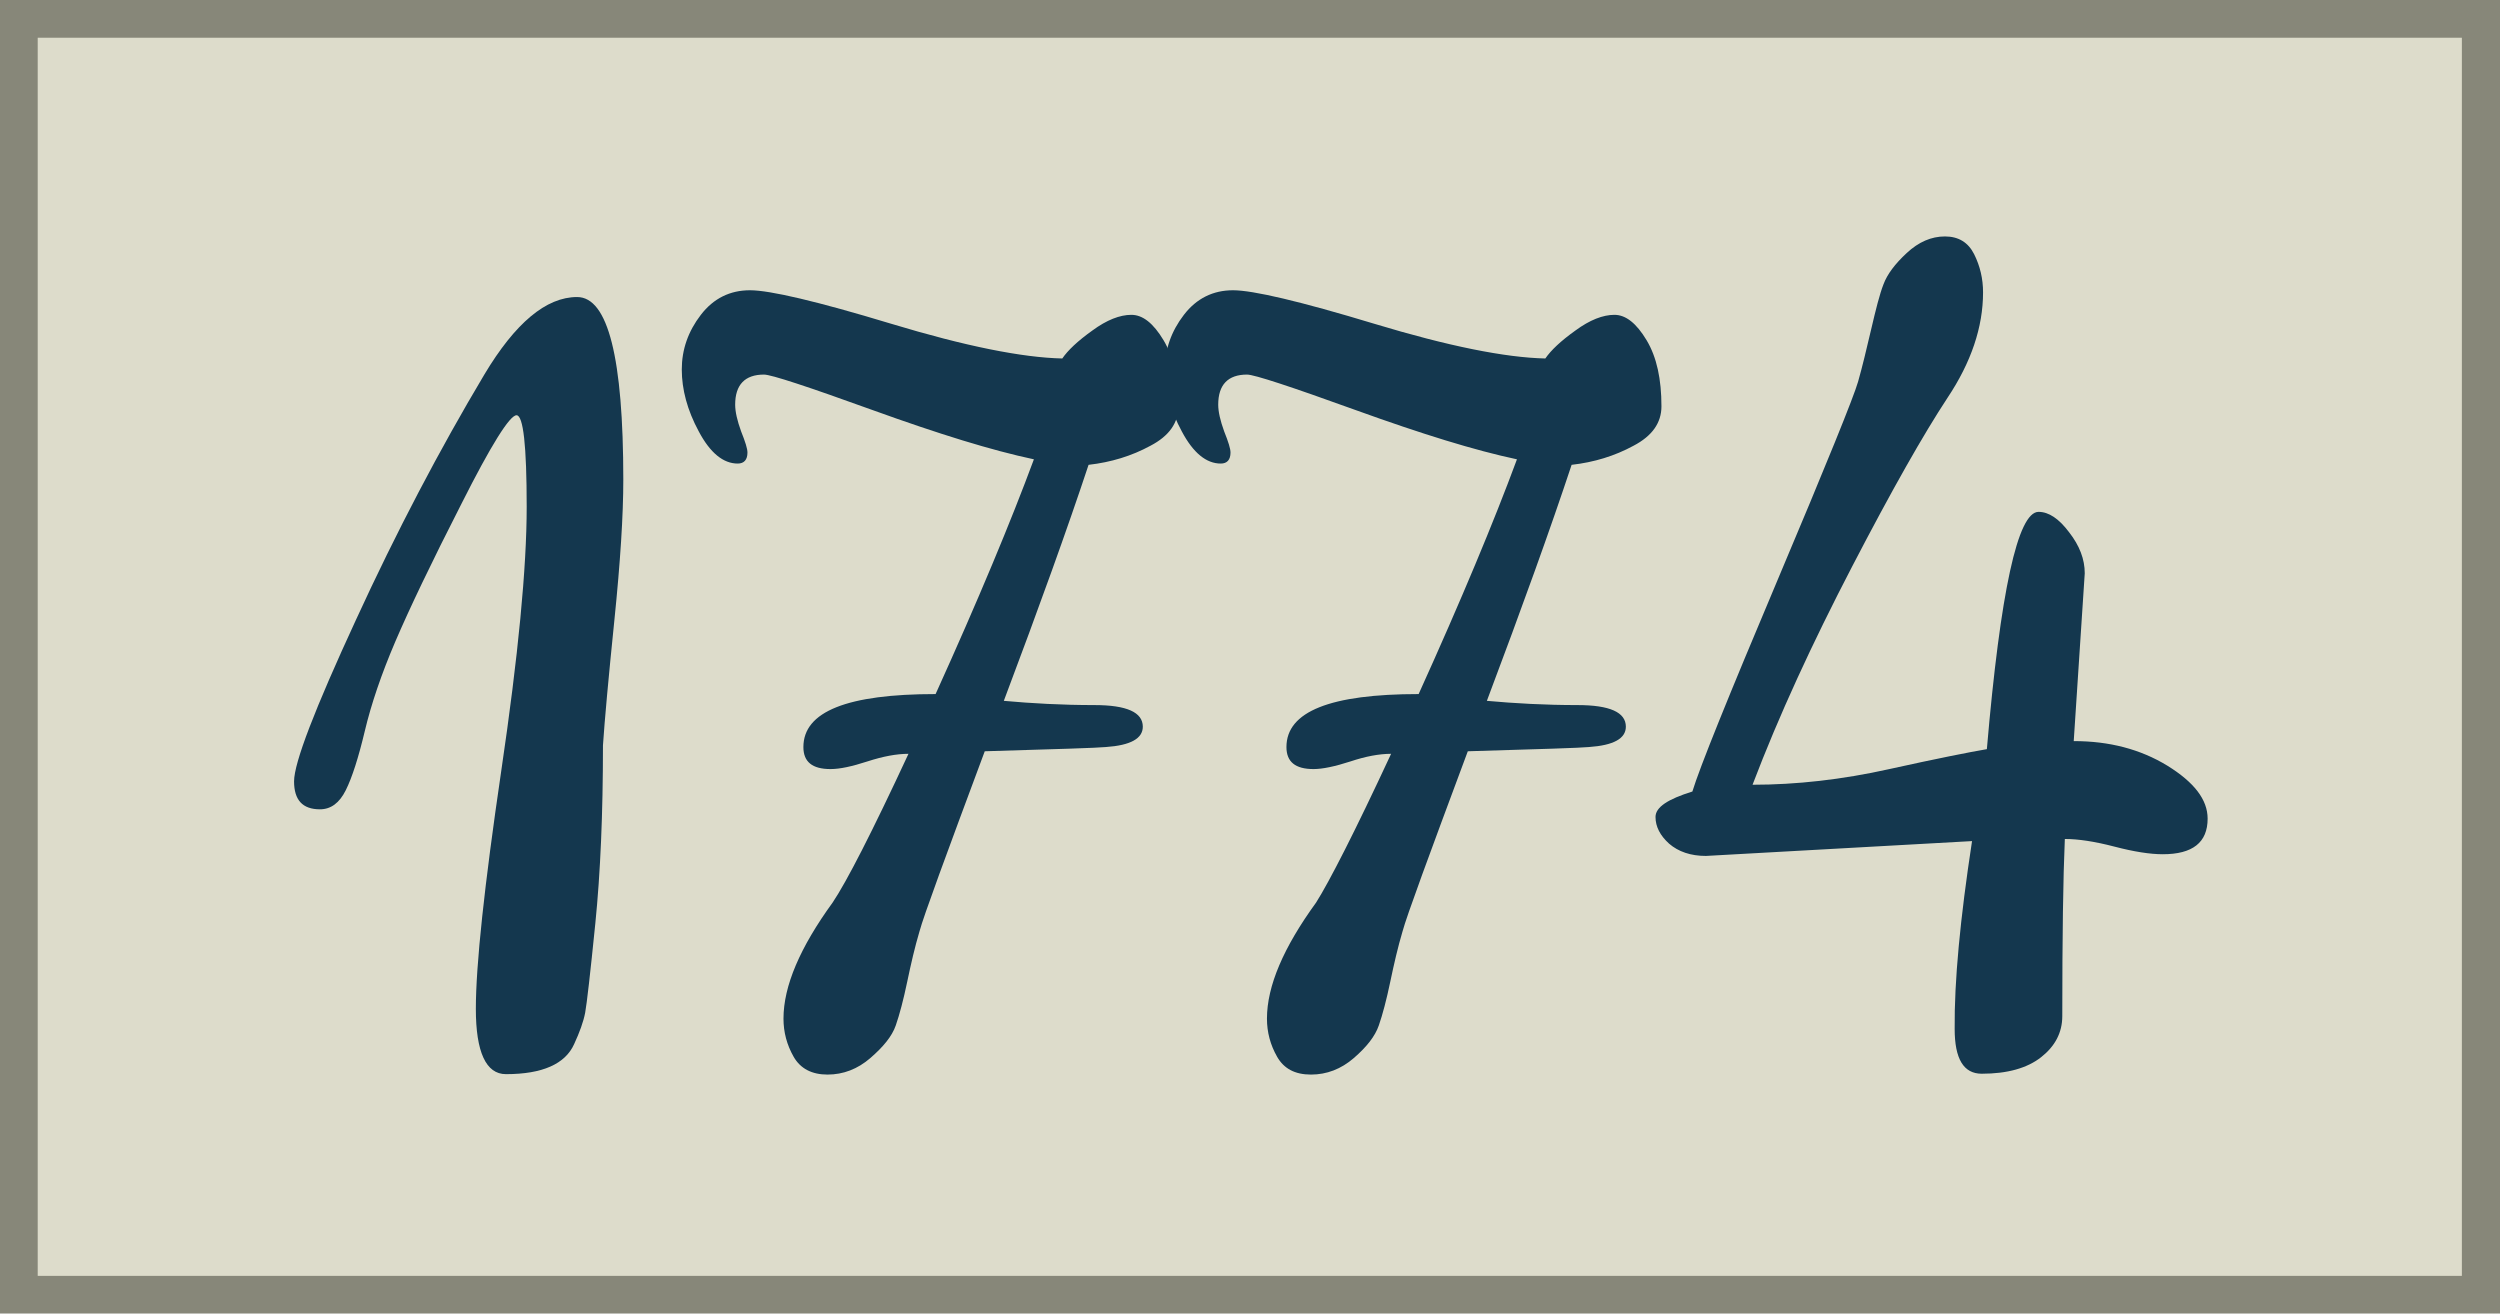
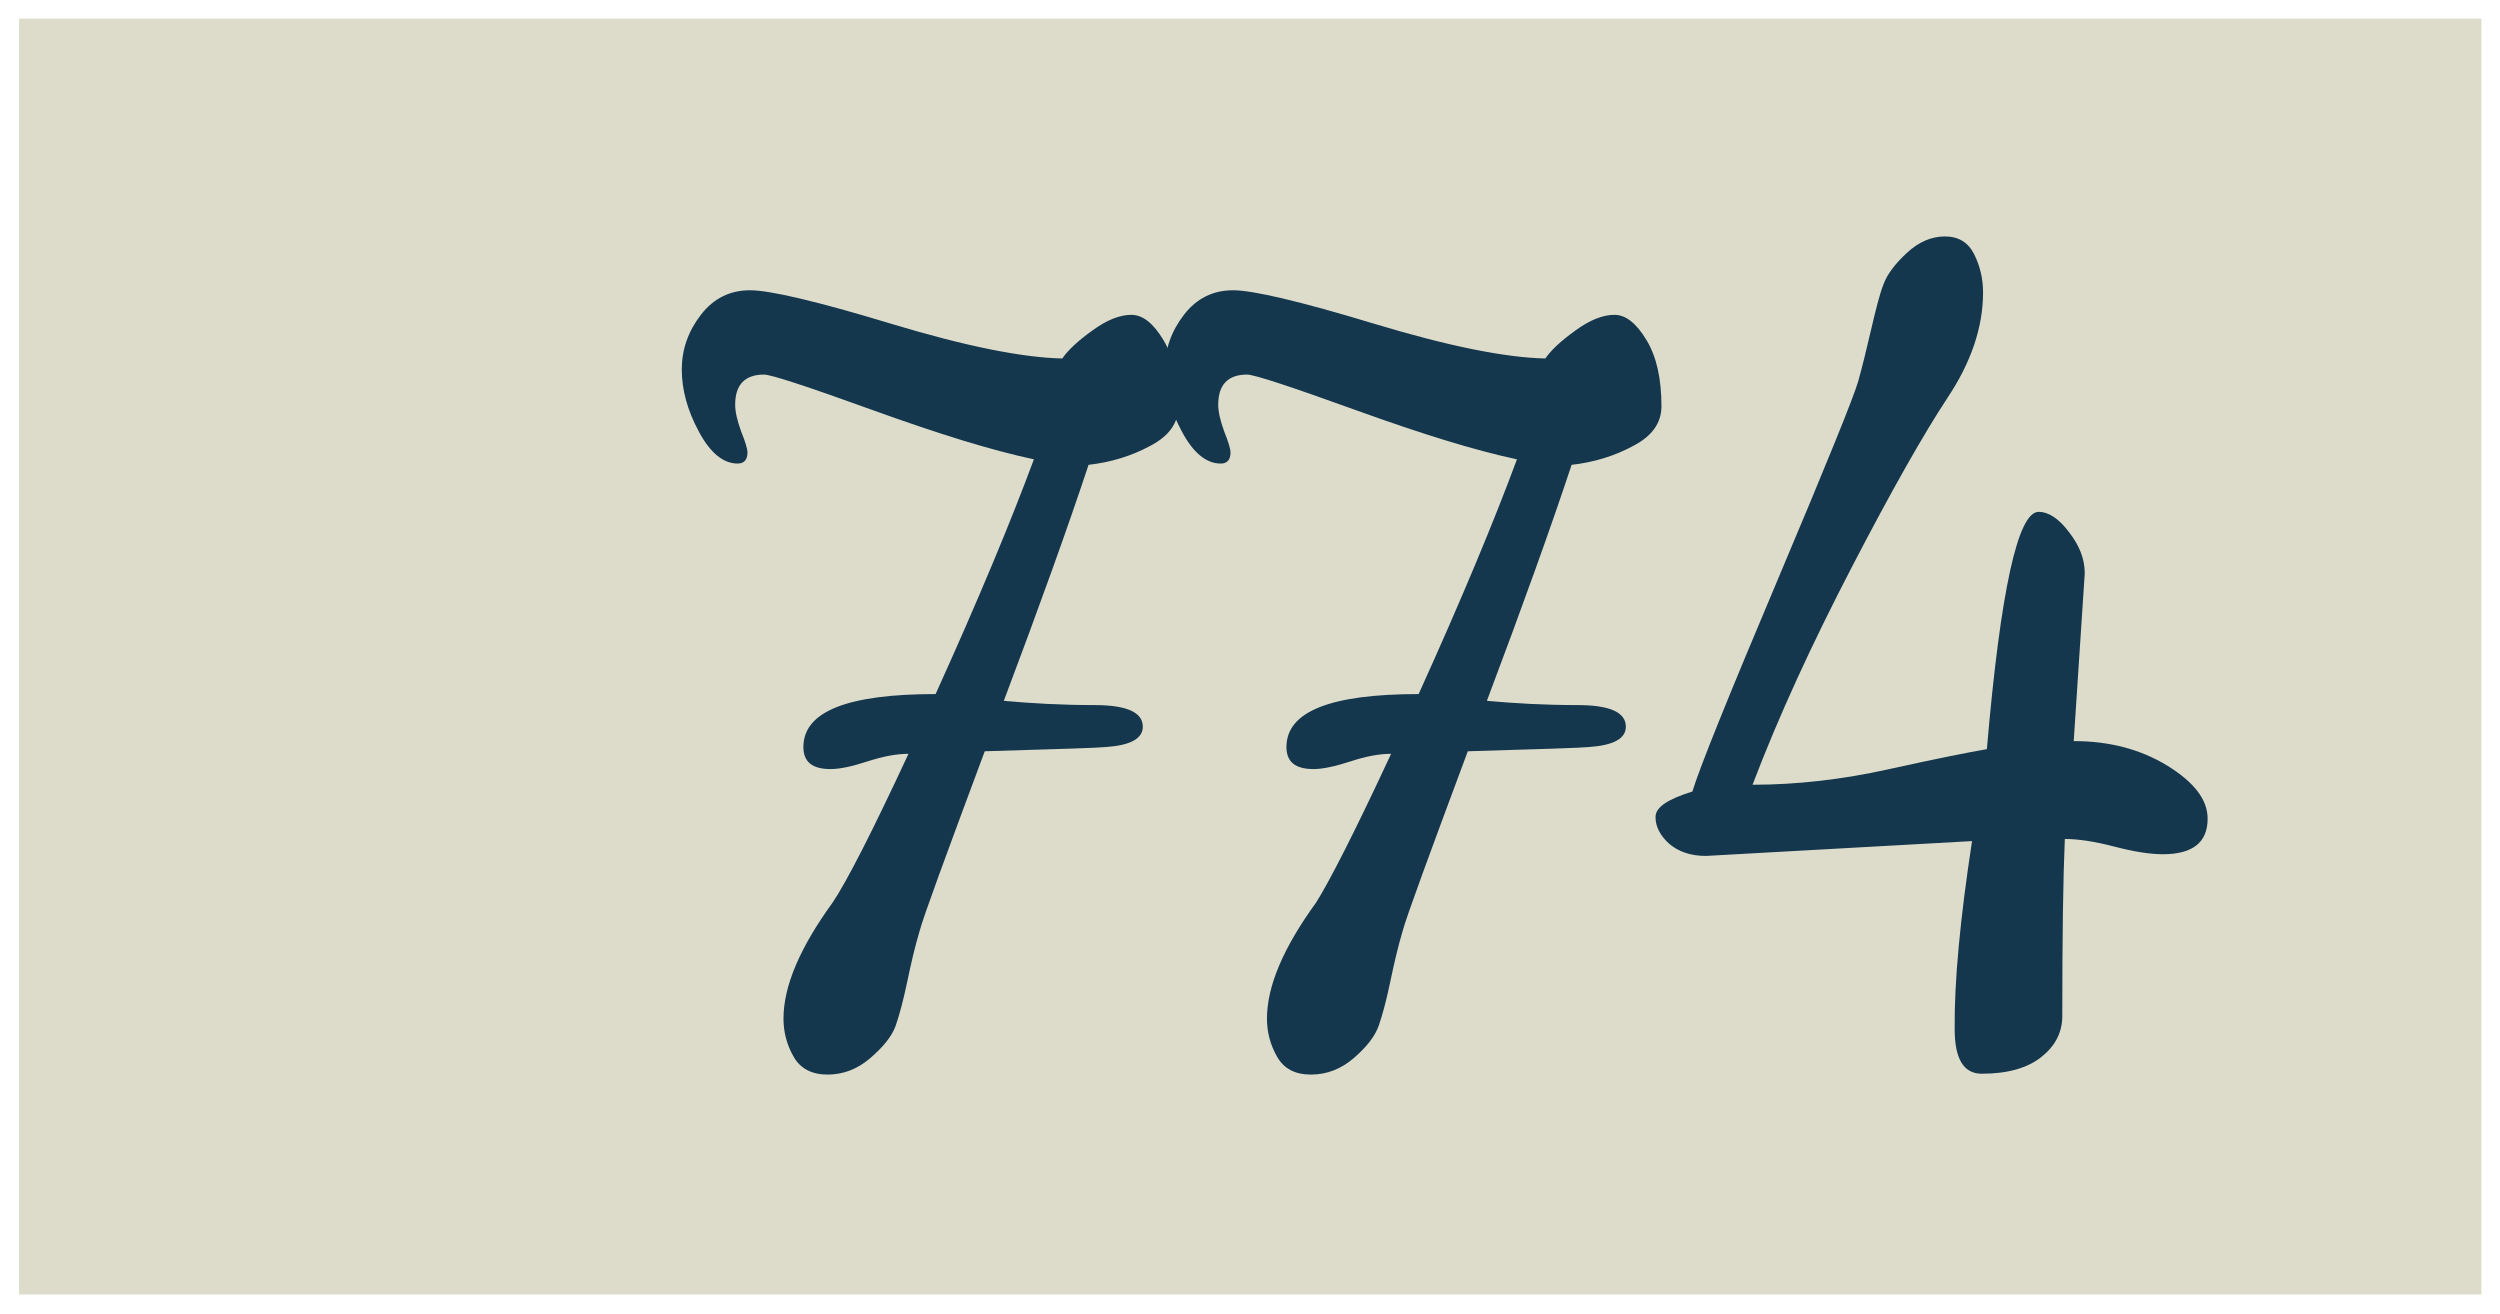
<svg xmlns="http://www.w3.org/2000/svg" version="1.1" id="Calque_1" x="0px" y="0px" viewBox="0 0 59 31" style="enable-background:new 0 0 59 31;" xml:space="preserve">
  <style type="text/css">
	.st0{fill:#DDDCCB;}
	.st1{fill:#878779;}
	.st2{enable-background:new    ;}
	.st3{fill:#14374E;}
</style>
  <g>
    <g>
      <g>
        <rect x="0.45" y="0.44" class="st0" width="58.11" height="30.11" />
      </g>
      <g>
-         <path class="st1" d="M59,31H0V0h59V31z M0.89,30.11H58.1V0.89H0.89V30.11z" />
-       </g>
+         </g>
    </g>
    <g class="st2">
-       <path class="st3" d="M11.43,8.84c0.73-1.22,1.46-1.83,2.19-1.83c0.73,0,1.09,1.44,1.09,4.31c0,0.84-0.07,1.94-0.21,3.31    c-0.14,1.37-0.23,2.36-0.27,2.96c0,1.61-0.06,3.01-0.18,4.2c-0.12,1.19-0.2,1.89-0.24,2.11c-0.04,0.21-0.13,0.46-0.26,0.74    c-0.21,0.47-0.75,0.71-1.61,0.71c-0.47,0-0.71-0.52-0.71-1.54c0-1.03,0.2-2.9,0.6-5.62c0.4-2.71,0.6-4.79,0.6-6.23    s-0.08-2.16-0.24-2.16c-0.16,0-0.6,0.7-1.3,2.09c-0.71,1.39-1.23,2.48-1.56,3.25s-0.57,1.48-0.72,2.11    c-0.15,0.63-0.3,1.1-0.45,1.4c-0.15,0.3-0.35,0.45-0.61,0.45c-0.41,0-0.61-0.22-0.61-0.66c0-0.44,0.49-1.71,1.46-3.81    C9.36,12.54,10.38,10.6,11.43,8.84z" />
      <path class="st3" d="M21.44,17.79c-0.28,0-0.6,0.06-0.97,0.18c-0.37,0.12-0.65,0.18-0.87,0.18c-0.43,0-0.64-0.17-0.64-0.52    c0-0.84,1.04-1.25,3.12-1.25c1.01-2.23,1.78-4.08,2.32-5.54c-0.99-0.21-2.25-0.6-3.8-1.16s-2.4-0.84-2.57-0.84    c-0.45,0-0.68,0.24-0.68,0.71c0,0.17,0.05,0.38,0.14,0.63c0.1,0.25,0.15,0.41,0.15,0.5c0,0.17-0.08,0.26-0.23,0.26    c-0.34,0-0.65-0.25-0.92-0.76c-0.27-0.5-0.4-0.99-0.4-1.46s0.15-0.9,0.45-1.29c0.3-0.39,0.69-0.58,1.16-0.58    c0.47,0,1.58,0.26,3.33,0.79c1.75,0.53,3.1,0.8,4.04,0.82c0.13-0.19,0.36-0.41,0.71-0.66c0.34-0.25,0.65-0.37,0.92-0.37    c0.27,0,0.52,0.2,0.76,0.6c0.24,0.4,0.35,0.92,0.35,1.56c0,0.39-0.22,0.7-0.66,0.93c-0.44,0.24-0.93,0.39-1.46,0.45    c-0.49,1.48-1.16,3.34-2,5.57c0.66,0.06,1.38,0.1,2.14,0.1c0.76,0,1.14,0.17,1.14,0.51c0,0.28-0.29,0.44-0.87,0.48    c-0.19,0.02-1.15,0.05-2.86,0.1c-0.92,2.47-1.44,3.88-1.54,4.25c-0.11,0.37-0.2,0.76-0.29,1.19c-0.09,0.43-0.18,0.77-0.27,1.03    s-0.3,0.51-0.6,0.77c-0.3,0.26-0.64,0.39-1.01,0.39s-0.64-0.14-0.8-0.42c-0.16-0.28-0.24-0.58-0.24-0.9    c0-0.77,0.39-1.68,1.16-2.74C19.98,20.81,20.58,19.64,21.44,17.79z" />
      <path class="st3" d="M32.83,17.79c-0.28,0-0.6,0.06-0.96,0.18c-0.37,0.12-0.66,0.18-0.87,0.18c-0.43,0-0.64-0.17-0.64-0.52    c0-0.84,1.04-1.25,3.12-1.25c1.01-2.23,1.78-4.08,2.32-5.54c-0.99-0.21-2.25-0.6-3.8-1.16s-2.4-0.84-2.57-0.84    c-0.45,0-0.68,0.24-0.68,0.71c0,0.17,0.05,0.38,0.14,0.63c0.1,0.25,0.15,0.41,0.15,0.5c0,0.17-0.08,0.26-0.23,0.26    c-0.34,0-0.65-0.25-0.92-0.76c-0.27-0.5-0.4-0.99-0.4-1.46s0.15-0.9,0.45-1.29c0.3-0.39,0.69-0.58,1.16-0.58    c0.47,0,1.58,0.26,3.33,0.79s3.1,0.8,4.04,0.82c0.13-0.19,0.36-0.41,0.71-0.66c0.34-0.25,0.65-0.37,0.92-0.37s0.52,0.2,0.76,0.6    c0.24,0.4,0.35,0.92,0.35,1.56c0,0.39-0.22,0.7-0.66,0.93c-0.44,0.24-0.93,0.39-1.46,0.45c-0.49,1.48-1.16,3.34-2,5.57    c0.66,0.06,1.38,0.1,2.14,0.1s1.14,0.17,1.14,0.51c0,0.28-0.29,0.44-0.87,0.48c-0.19,0.02-1.15,0.05-2.86,0.1    c-0.92,2.47-1.44,3.88-1.54,4.25c-0.11,0.37-0.2,0.76-0.29,1.19c-0.09,0.43-0.18,0.77-0.27,1.03s-0.29,0.51-0.59,0.77    c-0.3,0.26-0.64,0.39-1.01,0.39c-0.38,0-0.64-0.14-0.8-0.42c-0.16-0.28-0.24-0.58-0.24-0.9c0-0.77,0.39-1.68,1.16-2.74    C31.37,20.81,31.97,19.64,32.83,17.79z" />
      <path class="st3" d="M46.54,19.85l-6.28,0.35c-0.36,0-0.65-0.1-0.87-0.29c-0.21-0.19-0.32-0.4-0.32-0.63s0.29-0.42,0.87-0.6    c0.17-0.56,0.84-2.22,2.01-4.99c1.17-2.77,1.8-4.33,1.9-4.68s0.2-0.77,0.31-1.24c0.11-0.47,0.2-0.83,0.29-1.06    c0.09-0.24,0.27-0.48,0.55-0.74c0.28-0.26,0.58-0.39,0.9-0.39c0.32,0,0.55,0.14,0.69,0.42c0.14,0.28,0.21,0.58,0.21,0.9    c0,0.82-0.28,1.65-0.84,2.49c-0.56,0.85-1.31,2.17-2.25,3.98s-1.73,3.52-2.35,5.15c1.03,0,2.11-0.12,3.23-0.37    c1.13-0.25,1.89-0.4,2.3-0.47c0.32-3.73,0.73-5.6,1.22-5.6c0.24,0,0.48,0.16,0.72,0.48c0.25,0.32,0.37,0.64,0.37,0.97l-0.26,3.96    c0.84,0,1.57,0.19,2.21,0.58c0.63,0.39,0.95,0.8,0.95,1.25c0,0.56-0.35,0.84-1.06,0.84c-0.3,0-0.68-0.06-1.14-0.18    c-0.46-0.12-0.85-0.18-1.17-0.18c-0.04,0.9-0.06,2.3-0.06,4.18c0,0.39-0.17,0.71-0.5,0.97c-0.33,0.26-0.8,0.39-1.4,0.39    c-0.43,0-0.64-0.35-0.64-1.06C46.12,23.16,46.26,21.68,46.54,19.85z" />
    </g>
  </g>
</svg>